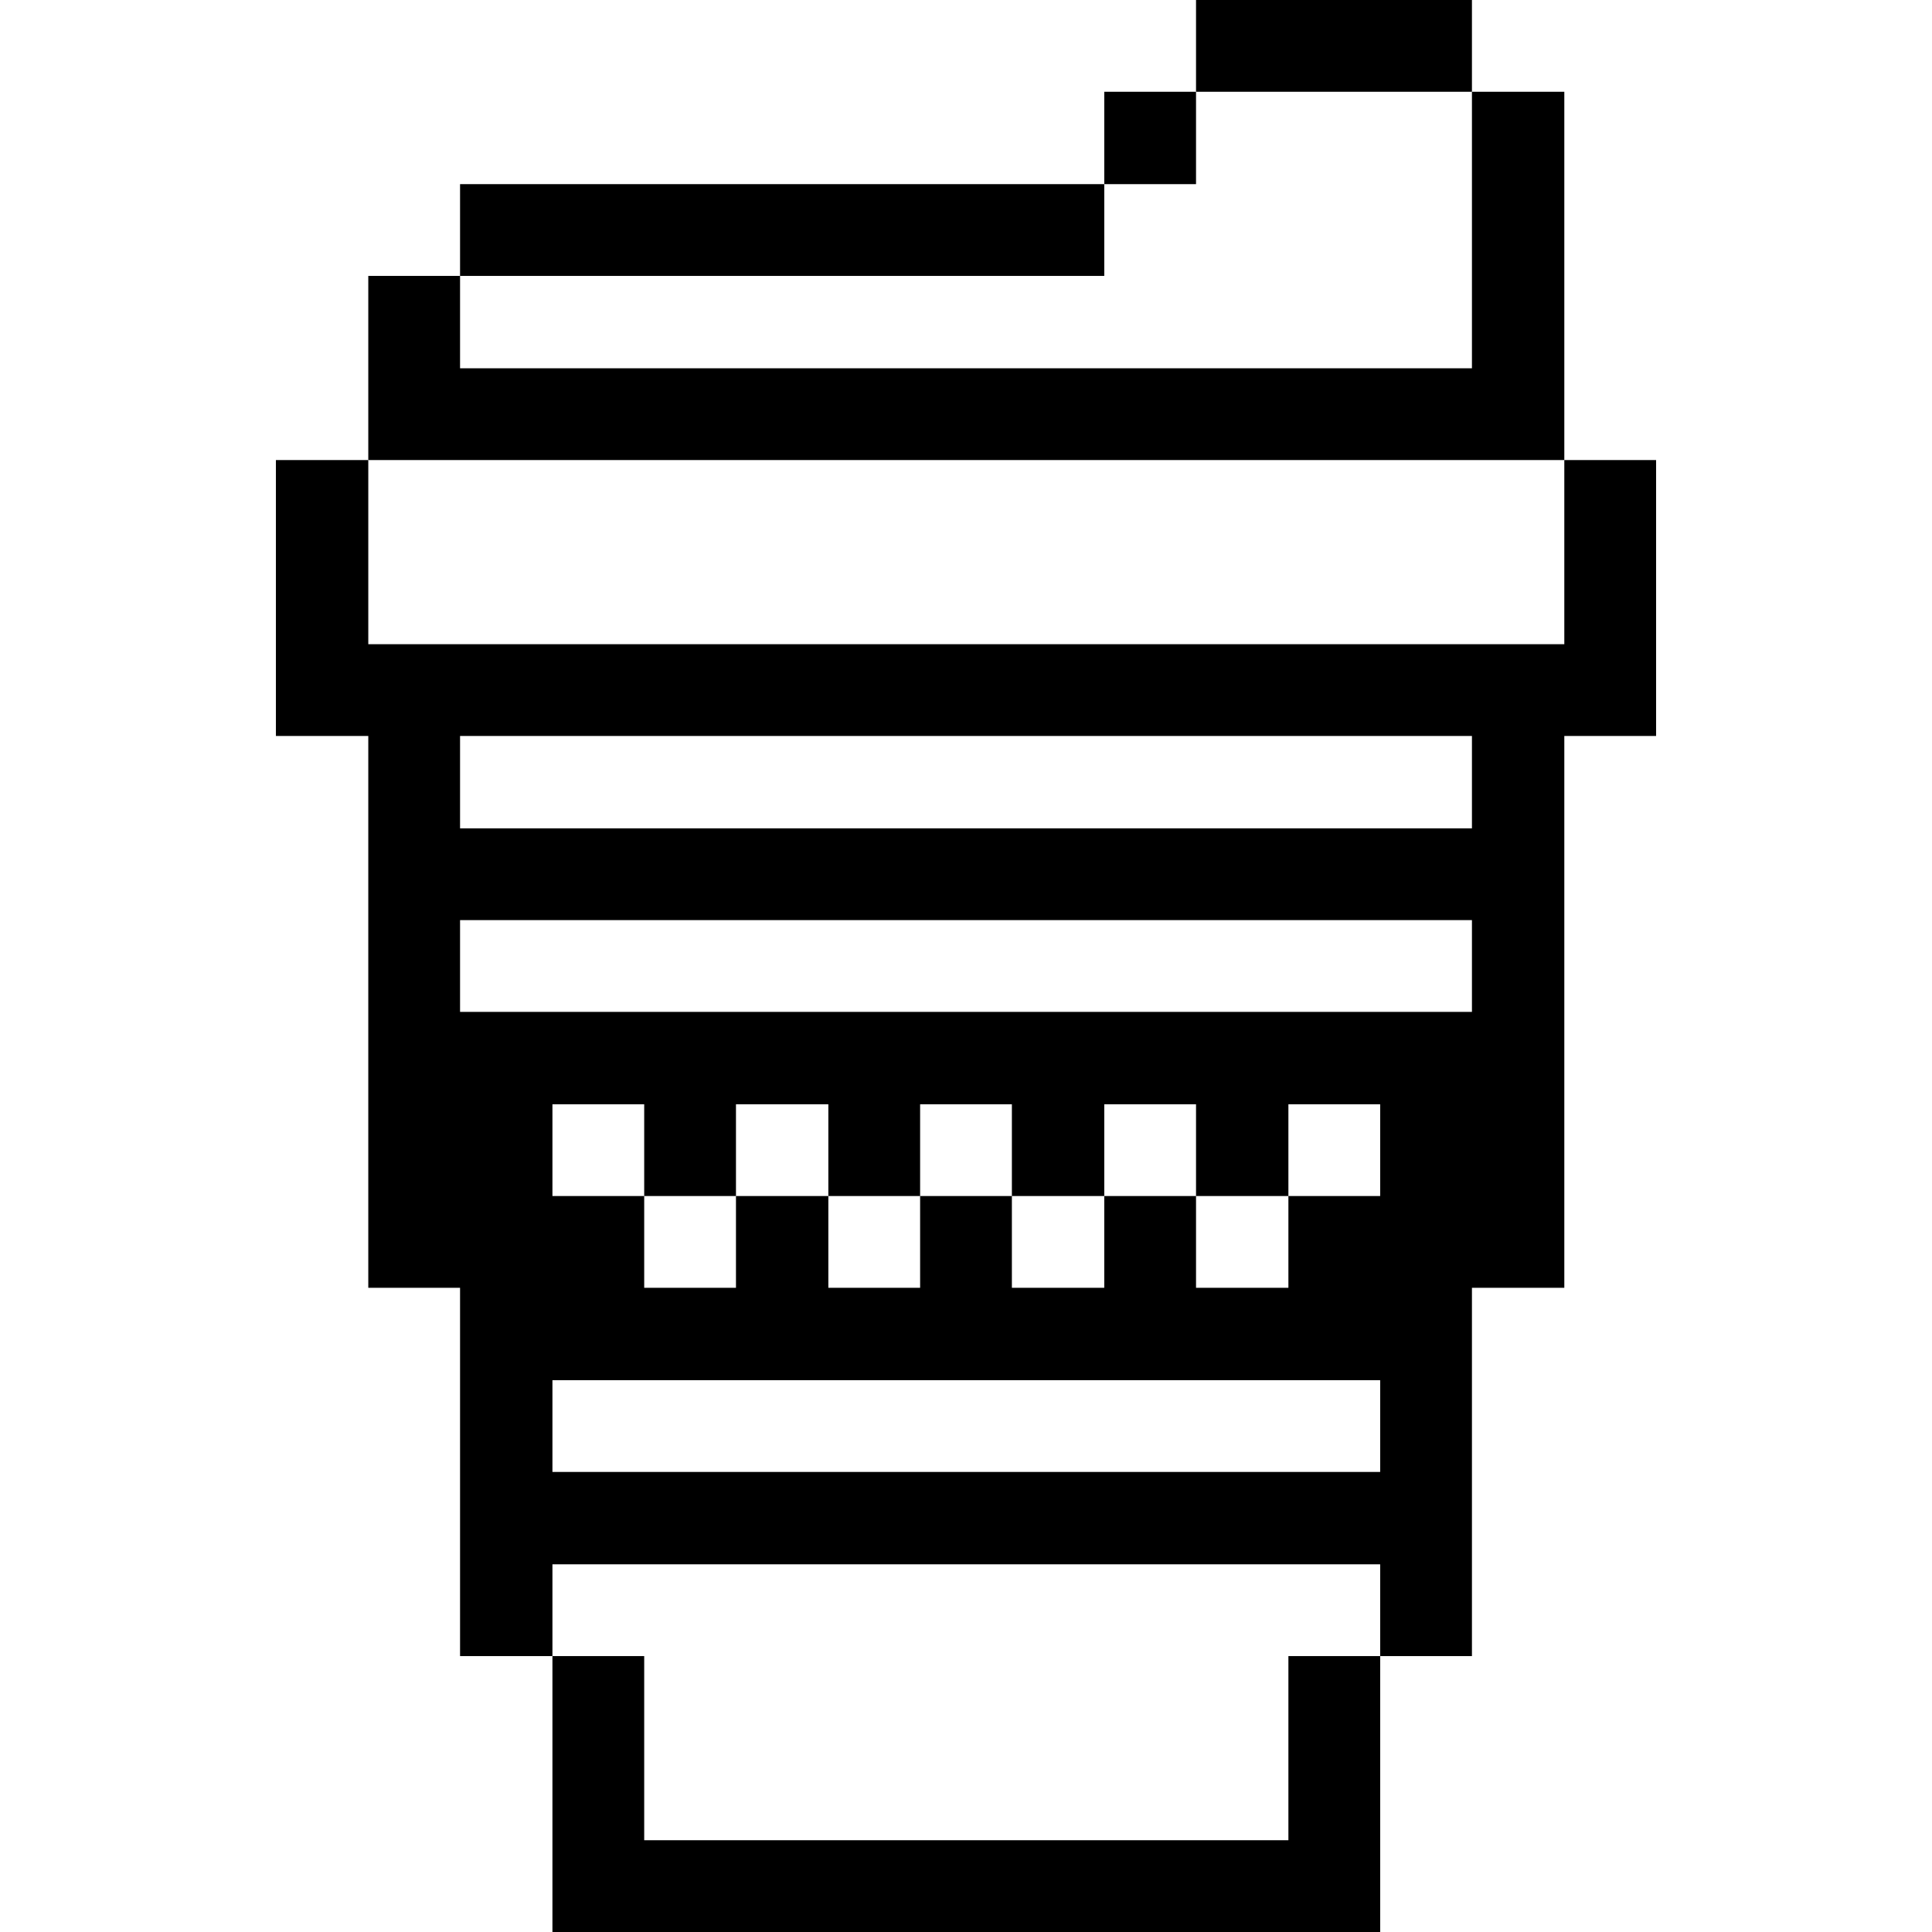
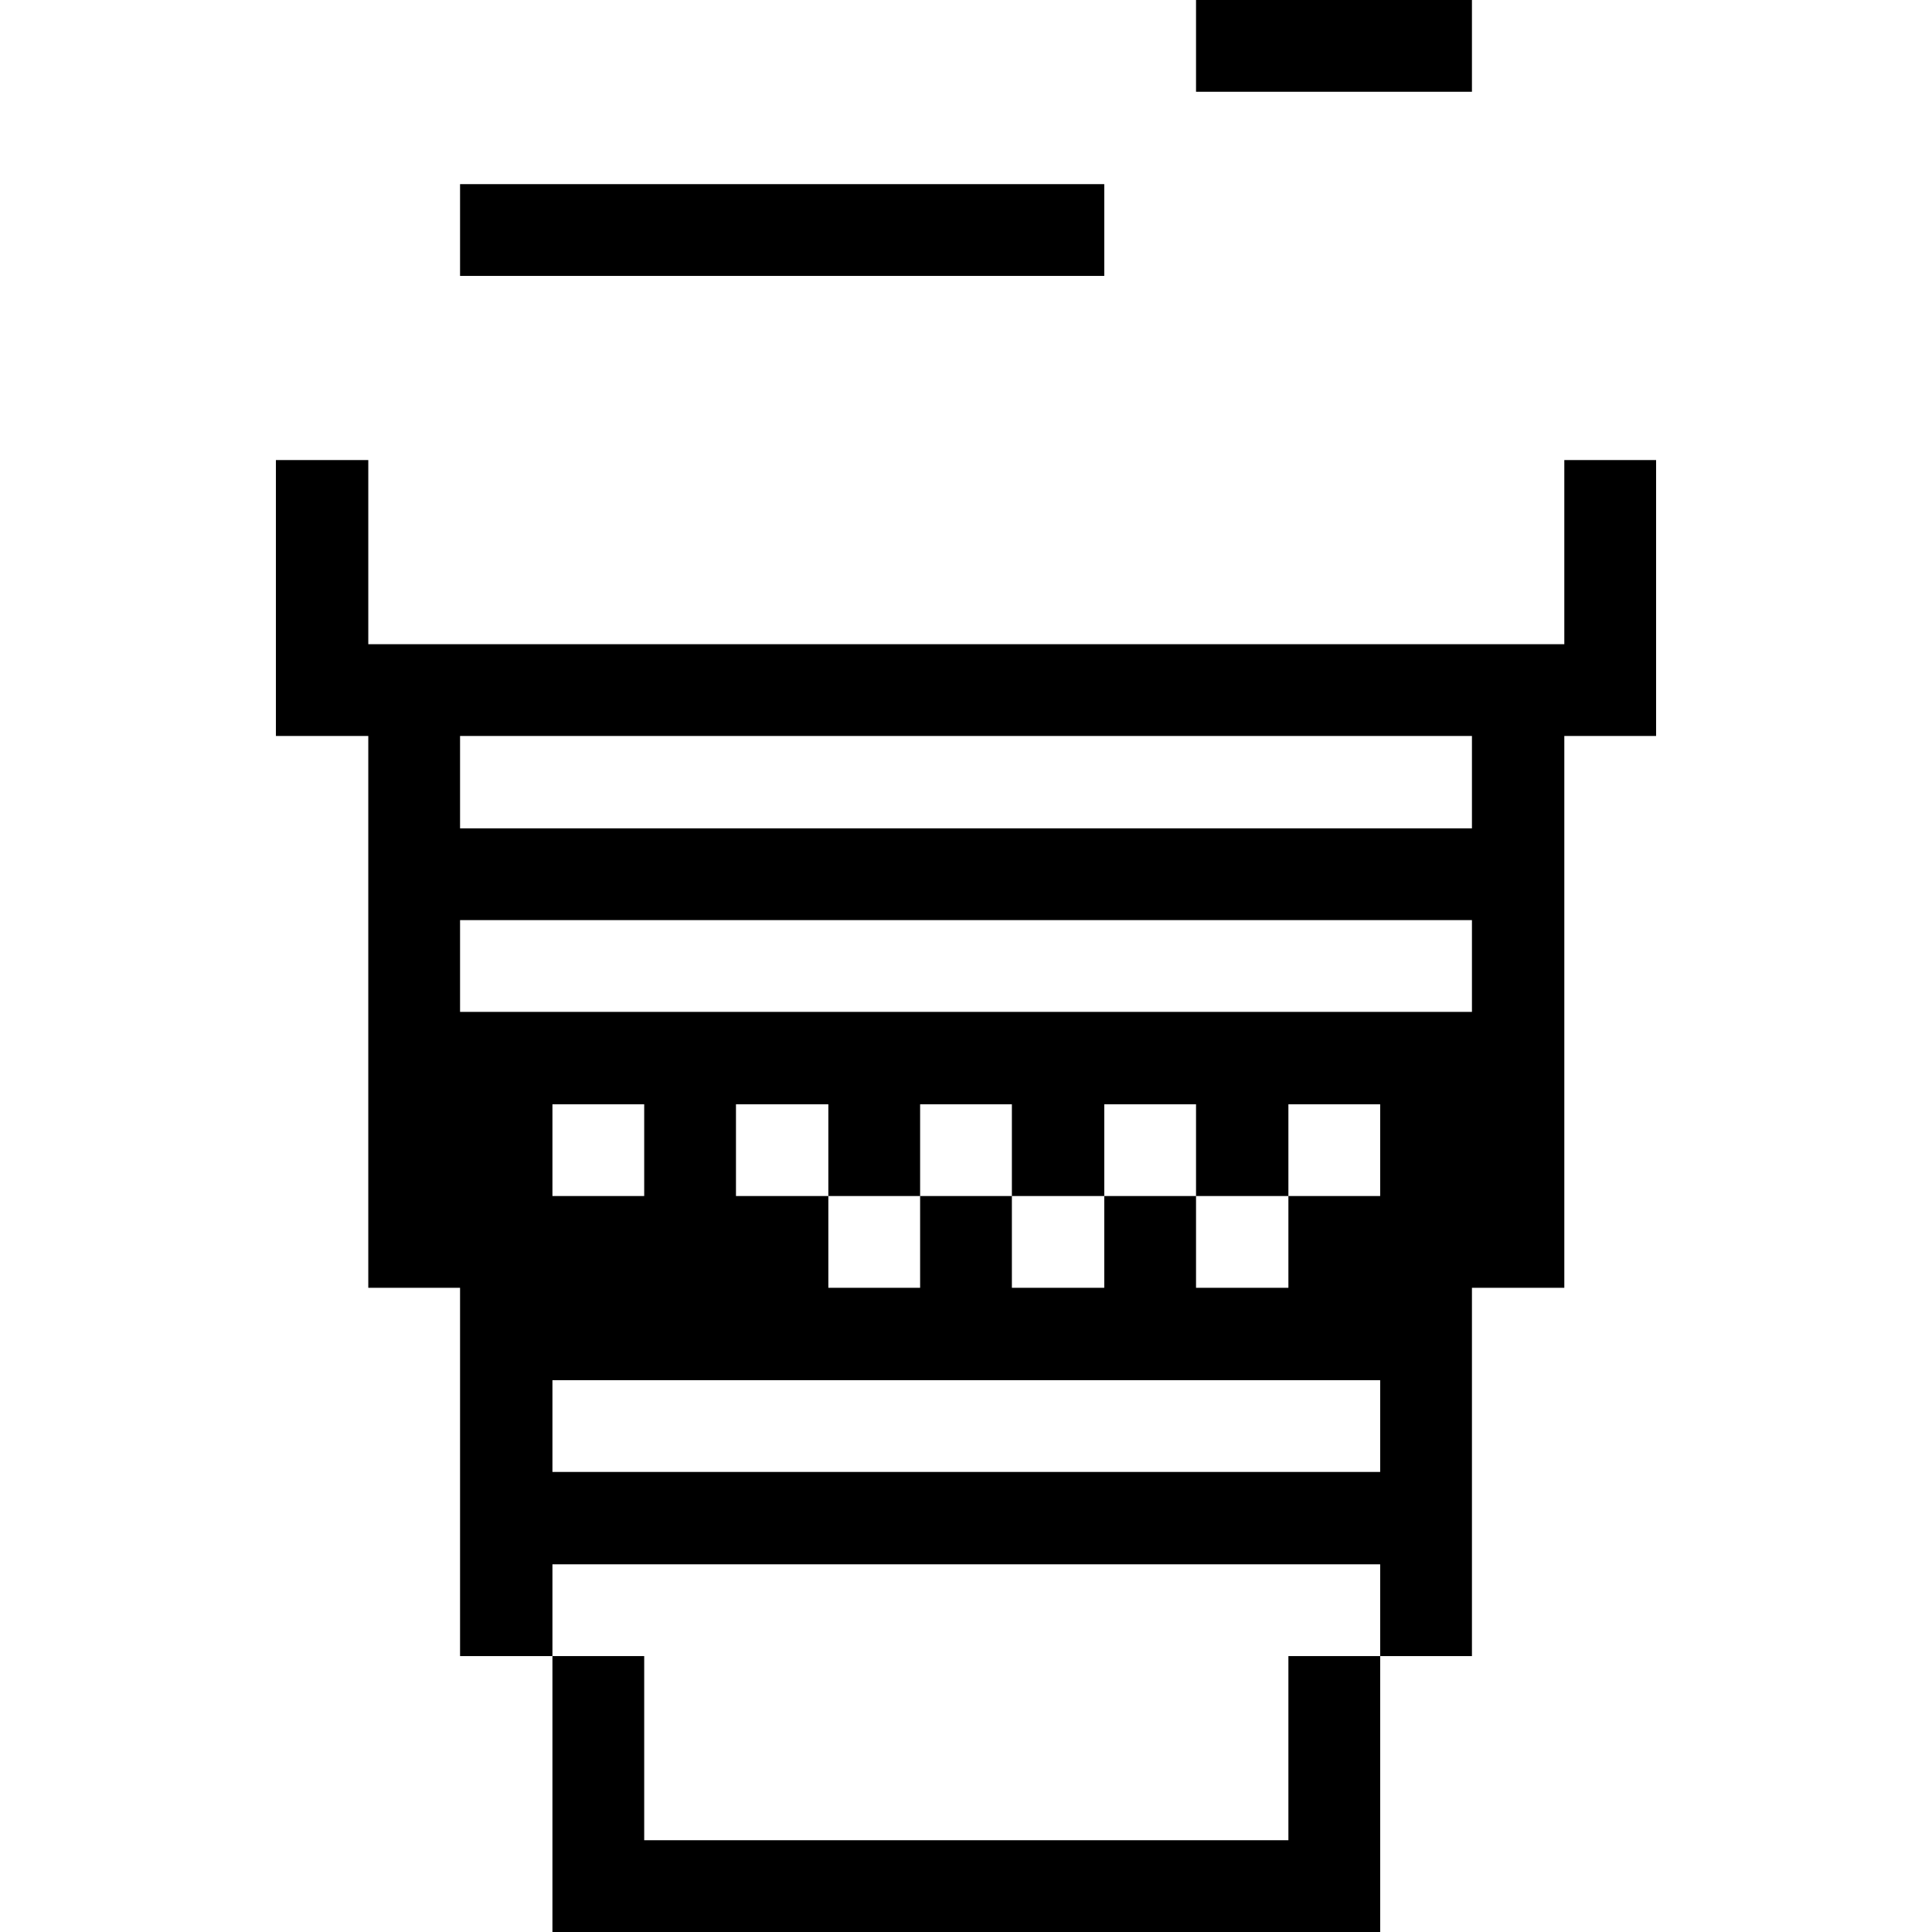
<svg xmlns="http://www.w3.org/2000/svg" viewBox="0 0 32 32" id="Food-Drink-Coffee-Cup--Streamline-Pixel">
  <desc>
    Food Drink Coffee Cup Streamline Icon: https://streamlinehq.com
  </desc>
  <title>food-drink-coffee-cup</title>
  <g>
-     <path d="M25.91 10.67H6.1V7.62H4.57v4.57H6.1v9.14h1.52v6.1h1.53v-1.52h13.71v1.52h1.52v-6.1h1.53v-9.14h1.52V7.62h-1.52Zm-3.05 13.71H9.15v-1.52h13.71Zm0 -4.57h-1.52v1.52h-1.53v-1.52h-1.52v1.52h-1.53v-1.52h-1.52v1.52h-1.52v-1.52h-1.53v1.52h-1.52v-1.52H9.15v-1.52h1.52v1.52h1.52v-1.52h1.53v1.52h1.52v-1.52h1.52v1.52h1.53v-1.52h1.52v1.52h1.53v-1.52h1.52Zm1.52 -3.05H7.62v-1.52h16.76Zm0 -3.04H7.62v-1.53h16.76Z" fill="#000000" stroke-width="1" />
+     <path d="M25.91 10.67H6.1V7.62H4.57v4.57H6.1v9.14h1.52v6.1h1.53v-1.52h13.71v1.52h1.52v-6.1h1.53v-9.14h1.52V7.62h-1.52Zm-3.05 13.71H9.15v-1.52h13.71Zm0 -4.57h-1.52v1.52h-1.53v-1.52h-1.52v1.52h-1.53v-1.52h-1.52v1.52h-1.52v-1.52h-1.53v1.52v-1.52H9.15v-1.52h1.52v1.52h1.52v-1.52h1.53v1.52h1.52v-1.52h1.52v1.52h1.53v-1.52h1.52v1.52h1.53v-1.52h1.52Zm1.52 -3.05H7.62v-1.52h16.76Zm0 -3.04H7.62v-1.53h16.76Z" fill="#000000" stroke-width="1" />
    <path d="M19.81 0h4.57v1.52h-4.57Z" fill="#000000" stroke-width="1" />
    <path d="m21.34 30.48 -10.67 0 0 -3.05 -1.52 0 0 4.57 13.71 0 0 -4.57 -1.52 0 0 3.05z" fill="#000000" stroke-width="1" />
-     <path d="M18.29 1.52h1.52v1.53h-1.52Z" fill="#000000" stroke-width="1" />
    <path d="M7.62 3.05h10.67v1.52H7.62Z" fill="#000000" stroke-width="1" />
-     <path d="m25.91 7.62 0 -6.1 -1.53 0 0 4.58 -16.76 0 0 -1.53 -1.52 0 0 3.05 19.81 0z" fill="#000000" stroke-width="1" />
  </g>
</svg>